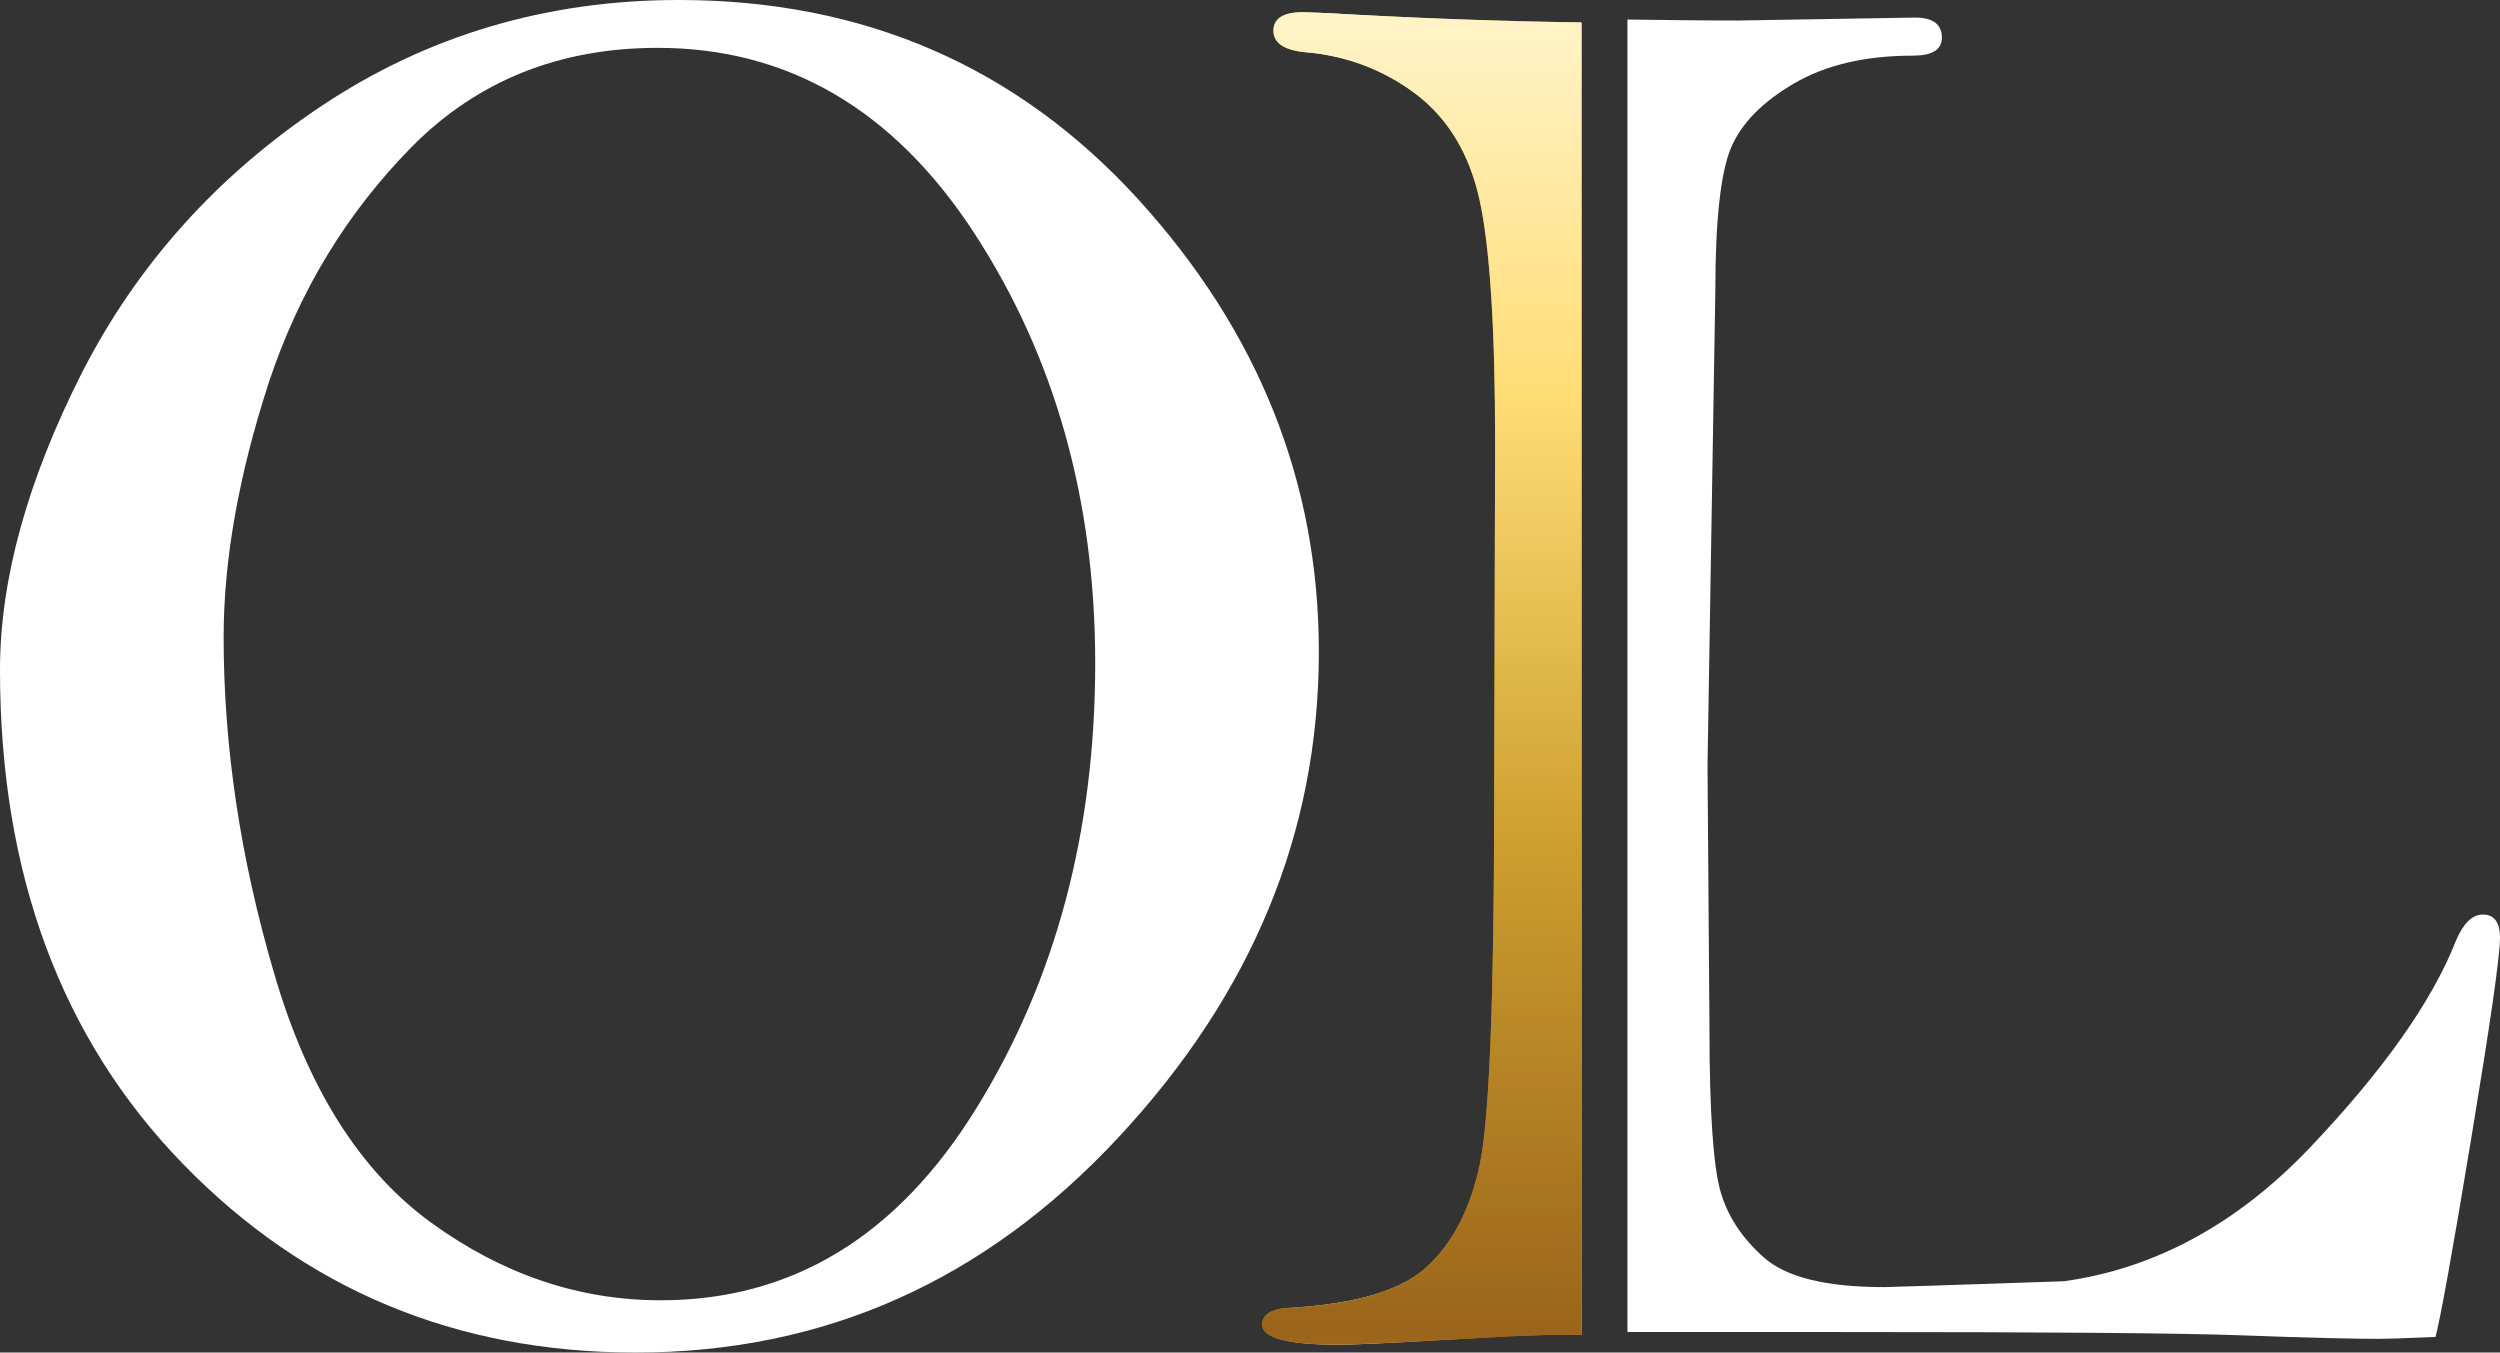
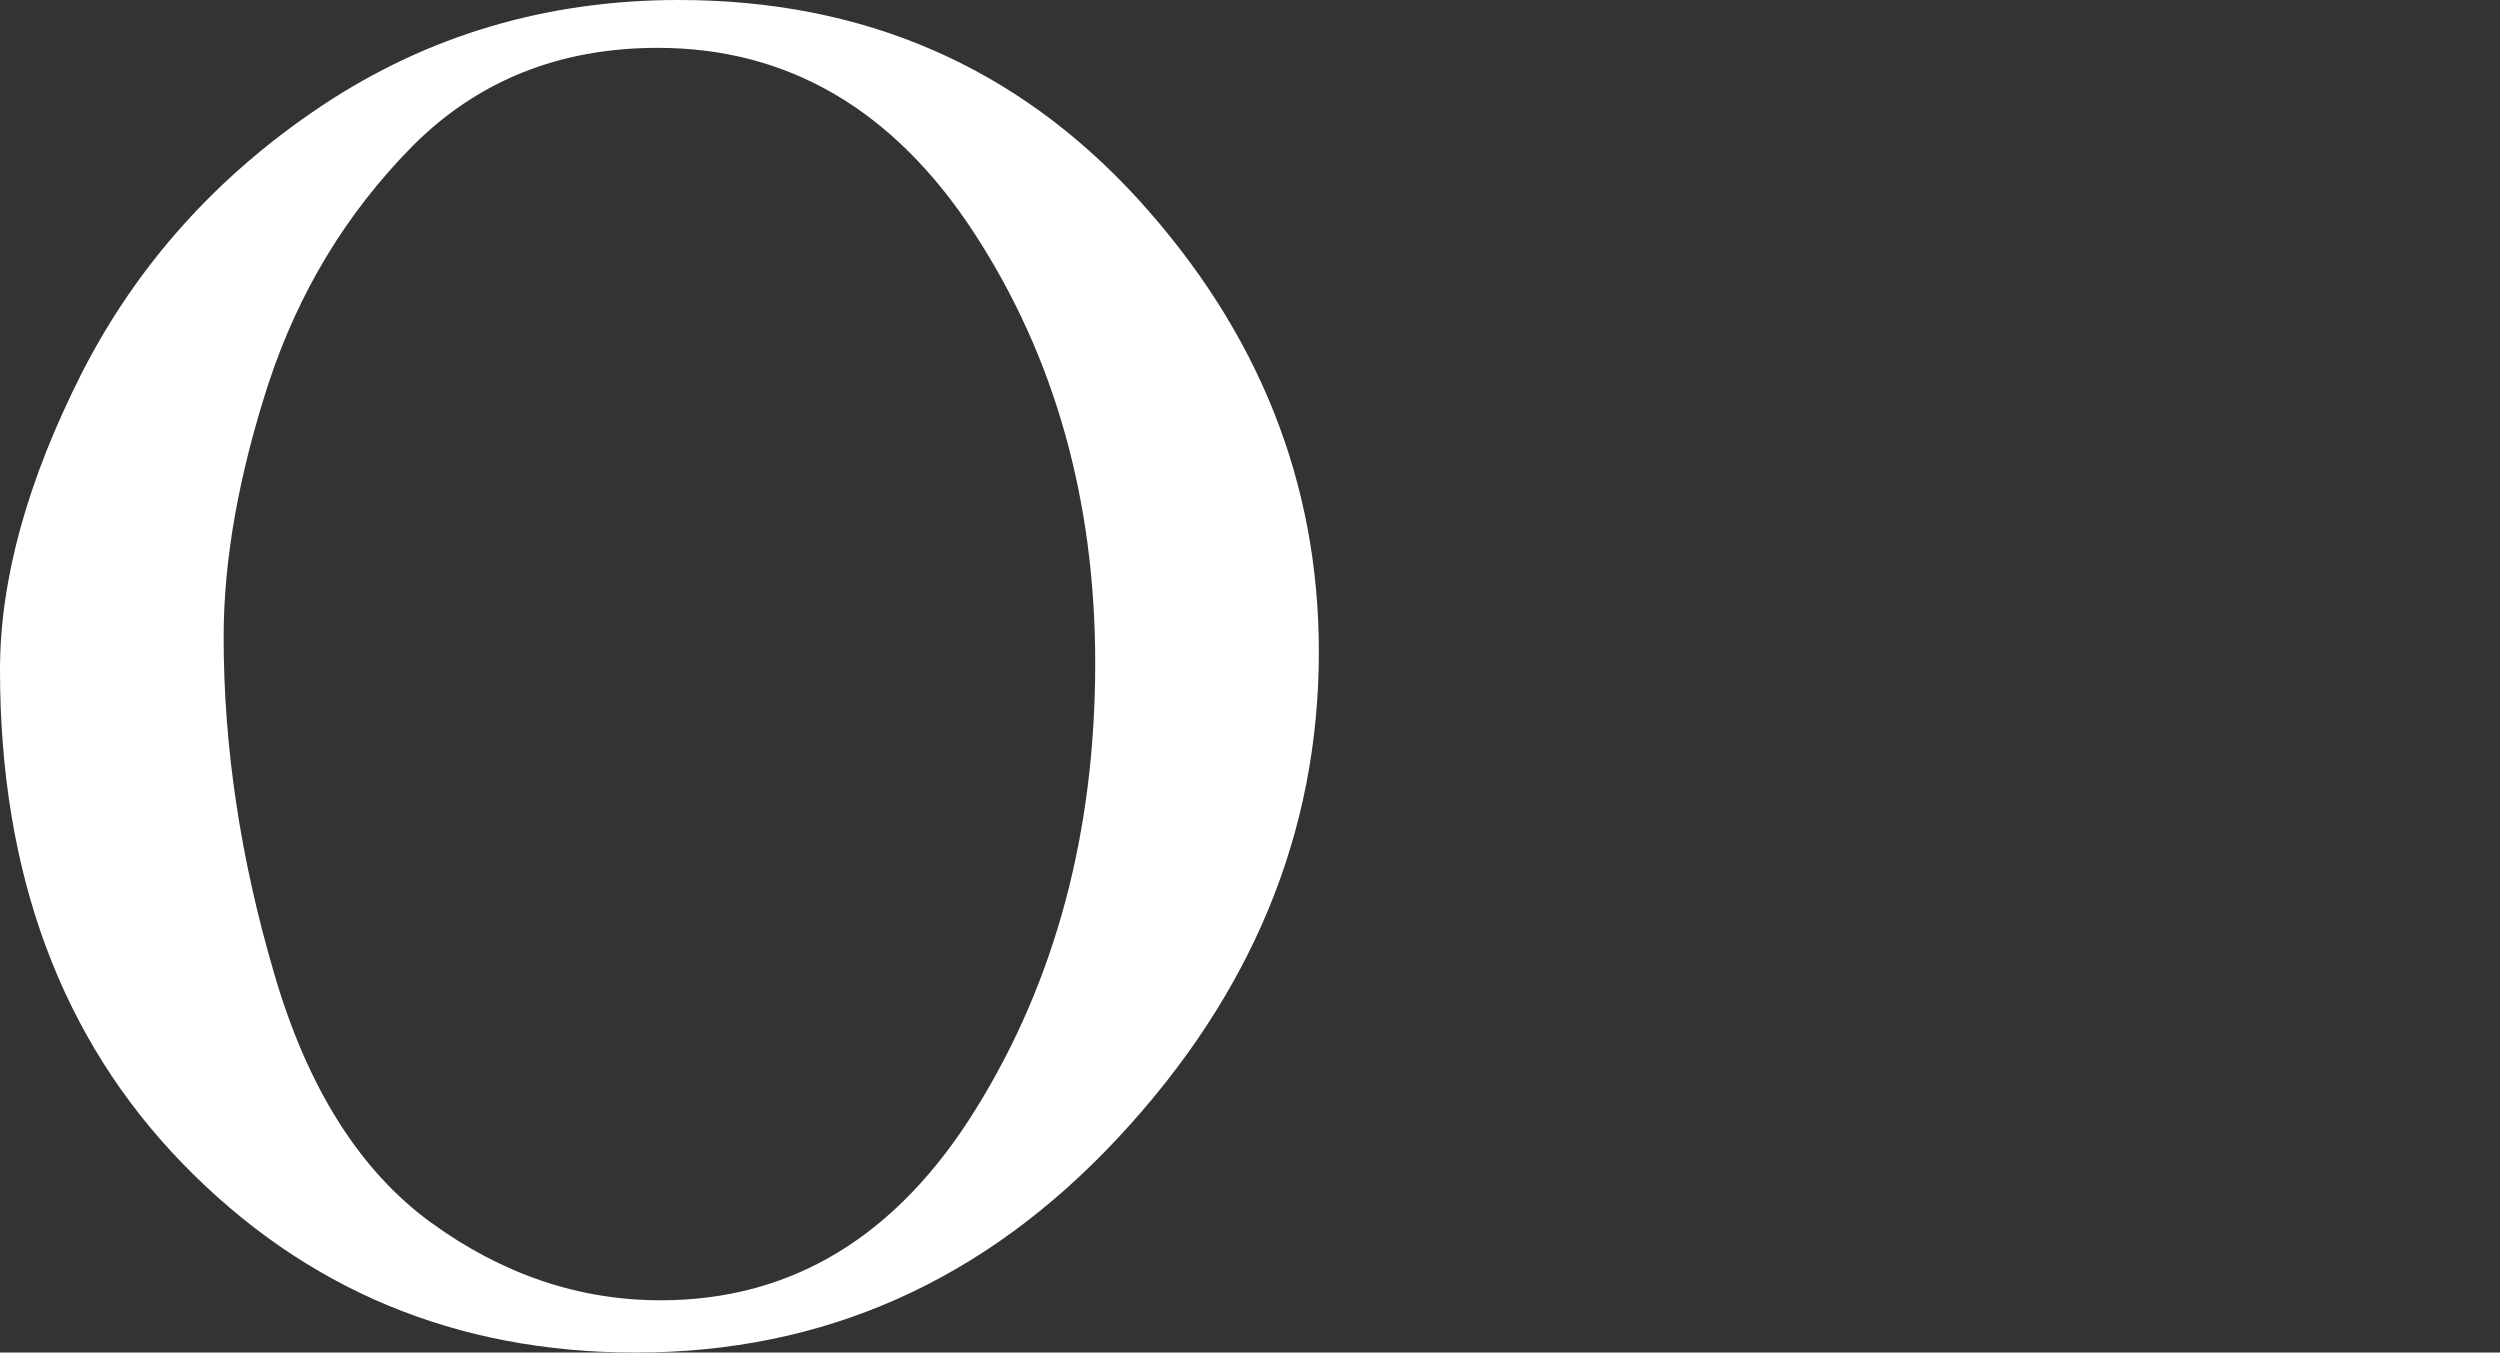
<svg xmlns="http://www.w3.org/2000/svg" xmlns:xlink="http://www.w3.org/1999/xlink" id="Layer_1" x="0px" y="0px" viewBox="0 0 512 277" style="enable-background:new 0 0 512 277;" xml:space="preserve">
  <rect x="0" y="0" width="512" height="277" fill="#333333" stroke="none" />
  <style type="text/css">	.st0{fill:#FFFFFF;}			.st1{clip-path:url(#SVGID_00000080899856743936035950000005692460209830859181_);fill:url(#SVGID_00000061457952100830342970000016851689879897028007_);}</style>
  <g>
    <g>
      <path class="st0" d="M0,137.2c0-18.5,5.6-38.8,16.8-60.9C28.1,54.2,44.5,35.9,66,21.6S111.9,0,139,0c37.9,0,69.2,13.6,94,40.7   c24.7,27.1,37.1,58,37.1,92.8c0,37-13.7,70.1-41.1,99.5c-27.4,29.4-60.3,44-98.8,44c-36.8,0-67.7-12.9-92.7-38.6   C12.5,212.7,0,178.9,0,137.2z M45.8,130.5c0,22.3,3.4,45.2,10.3,68.7c6.8,23.5,17.6,40.6,32.2,51.2c14.6,10.6,30.3,15.9,47,15.9   c26.9,0,48.5-13.1,64.7-39.4c16.2-26.2,24.3-56.6,24.3-91.1c0-33.4-8.3-62.8-24.8-88.1c-16.5-25.3-38.2-37.9-64.8-37.9   c-20.1,0-36.9,6.7-50.3,20.2C71,43.6,61.2,59.7,55,78.5C48.9,97.3,45.8,114.6,45.8,130.5z" />
-       <path class="st0" d="M508.5,187.3c-2.2,0-4,1.8-5.5,5.3c-4.9,12.5-14.9,26.6-29.8,42.3c-14.9,15.7-31.8,24.9-50.5,27.5   c-23.6,0.8-35.8,1.2-36.8,1.2c-11.9,0-20.1-2-24.7-6.1c-4.5-4-7.5-8.6-8.9-13.7c-1.4-5.1-2.2-16-2.2-32.9l-0.4-54.2l1.6-97.1   c0-14.5,1.1-24.3,3.2-29.3c2.1-5,6.4-9.4,12.9-13.2c6.5-3.8,14.6-5.7,24.3-5.7c4,0,6-1.2,6-3.7c0-2.7-1.8-4.1-5.5-4.1l-36.1,0.6   c-7.9,0-15.4-0.1-22.8-0.2v268.8H377c41.9,0,69.5,0.2,82.8,0.7c13.3,0.5,22.5,0.7,27.5,0.7c1,0,4.8-0.1,11.5-0.4   c0.9-3.4,3.4-16.9,7.3-40.6c3.9-23.6,5.9-37.3,5.9-41.2C512,188.9,510.8,187.3,508.5,187.3z" />
    </g>
    <g>
      <defs>
-         <path id="SVGID_1_" d="M272.1,2.7c-2.6-0.1-4.4-0.2-5.3-0.2c-4,0-6,1.3-6,3.8c0,2.5,2.2,4,6.6,4.4c8.3,0.7,15.8,3.5,22.5,8.5    c6.6,5,11,12.2,13.1,21.7c2.1,9.5,3.2,26.1,3.2,49.9l-0.2,73.6c0,40.1-1,64.8-2.9,73.9c-1.9,9.1-5.5,16.1-10.7,21    c-5.2,4.9-14.4,7.7-27.7,8.5c-4.1,0.1-6.2,1.3-6.2,3.5c0,2.7,5.2,4.1,15.6,4.1c2.6,0,9.9-0.3,22-1c12.1-0.7,19-1,21-1h6.8V4.6    C304.8,4.3,287.5,3.6,272.1,2.7z" />
-       </defs>
+         </defs>
      <linearGradient id="SVGID_00000080173417198188033730000015225236505784304523_" gradientUnits="userSpaceOnUse" x1="258.549" y1="138.934" x2="323.884" y2="138.934">
        <stop offset="0" style="stop-color:#D1AD5B" />
        <stop offset="0" style="stop-color:#C29520" />
        <stop offset="0.228" style="stop-color:#FFFAE0" />
        <stop offset="0.414" style="stop-color:#FFDD75" />
        <stop offset="0.586" style="stop-color:#CD9F2F" />
        <stop offset="0.772" style="stop-color:#9A651A" />
        <stop offset="1" style="stop-color:#FAD26F" />
      </linearGradient>
      <use xlink:href="#SVGID_1_" style="overflow:visible;fill:url(#SVGID_00000080173417198188033730000015225236505784304523_);" />
      <clipPath id="SVGID_00000123433278137715558600000001100482939686828724_">
        <use xlink:href="#SVGID_1_" style="overflow:visible;" />
      </clipPath>
      <linearGradient id="SVGID_00000082335793113689743540000016720452703654497176_" gradientUnits="userSpaceOnUse" x1="-2436.633" y1="4050.425" x2="-1901.83" y2="4050.425" gradientTransform="matrix(0 1 -1 0 4355.071 2296.031)">
        <stop offset="0" style="stop-color:#D1AD5B" />
        <stop offset="0" style="stop-color:#C29520" />
        <stop offset="0.228" style="stop-color:#FFFAE0" />
        <stop offset="0.414" style="stop-color:#FFDD75" />
        <stop offset="0.586" style="stop-color:#CD9F2F" />
        <stop offset="0.772" style="stop-color:#9A651A" />
        <stop offset="1" style="stop-color:#FAD26F" />
      </linearGradient>
-       <path style="clip-path:url(#SVGID_00000123433278137715558600000001100482939686828724_);fill:url(#SVGID_00000082335793113689743540000016720452703654497176_);" d="   M240.8,394.2c-12.3,0-22.2-9.9-22.2-22.2v-490.4c0-12.3,9.9-22.2,22.2-22.2h127.7c12.3,0,22.2,9.9,22.2,22.2V372   c0,12.3-9.9,22.2-22.2,22.2H240.8z" />
    </g>
  </g>
</svg>